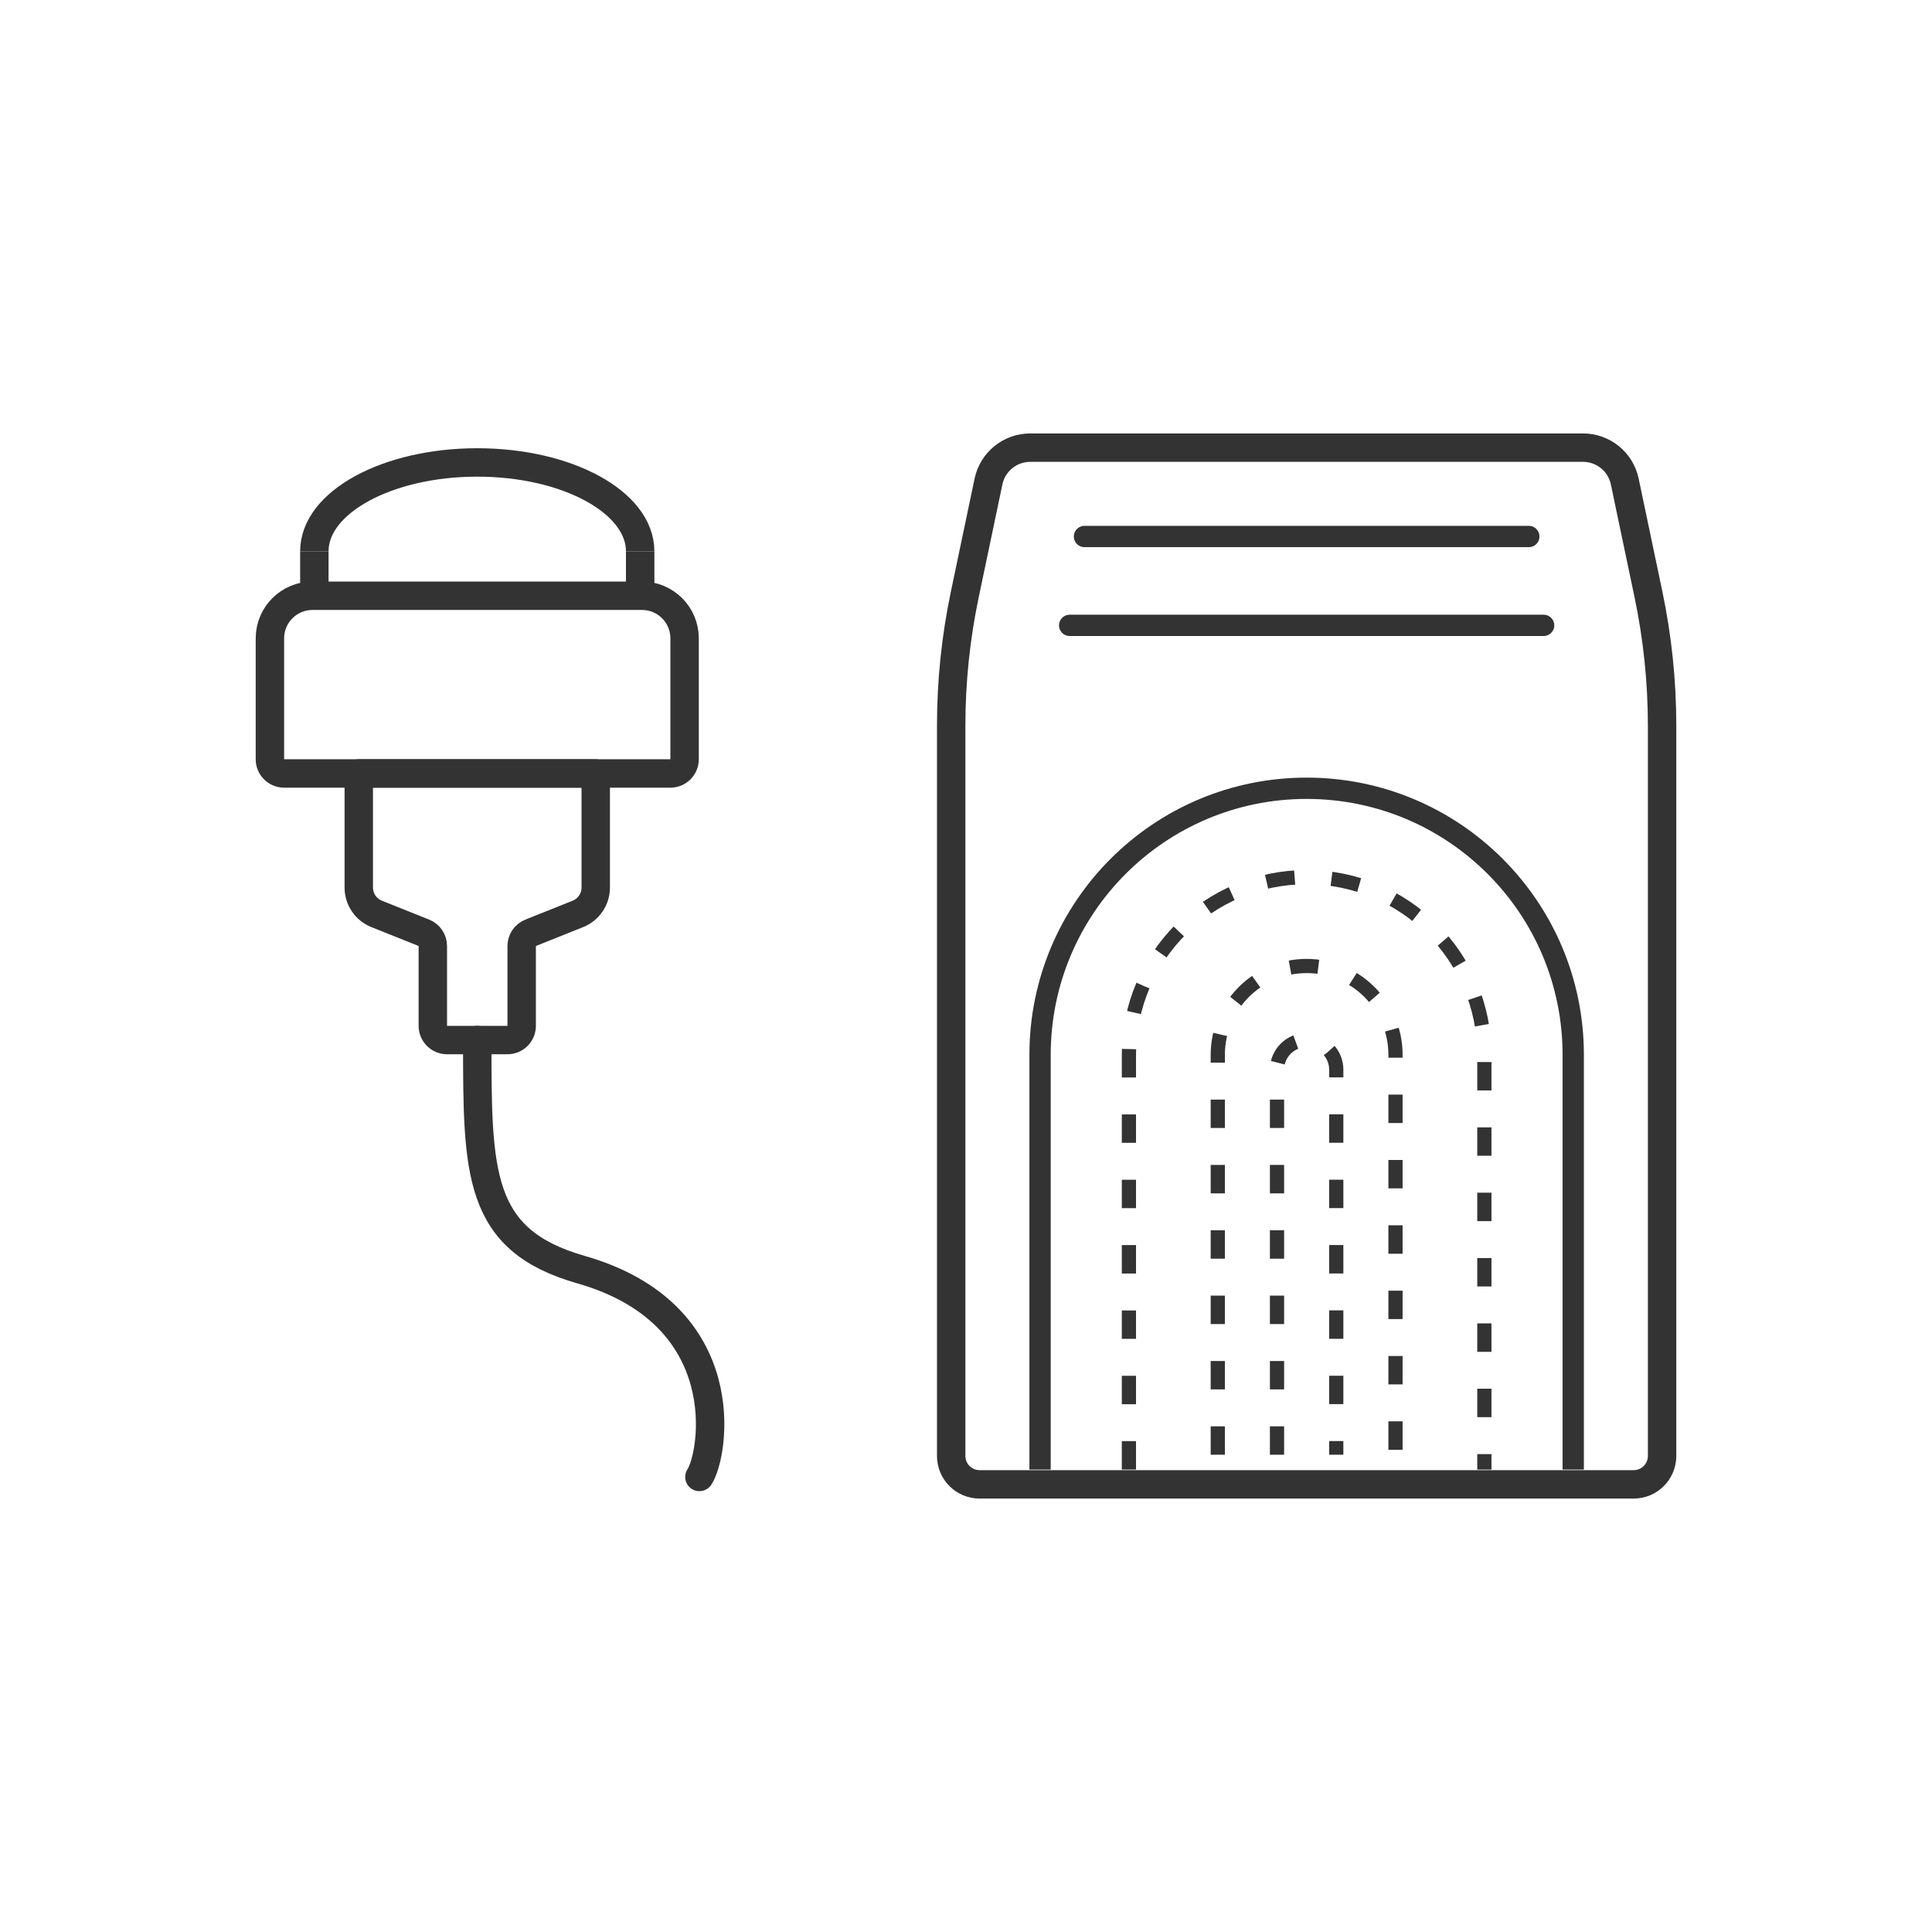
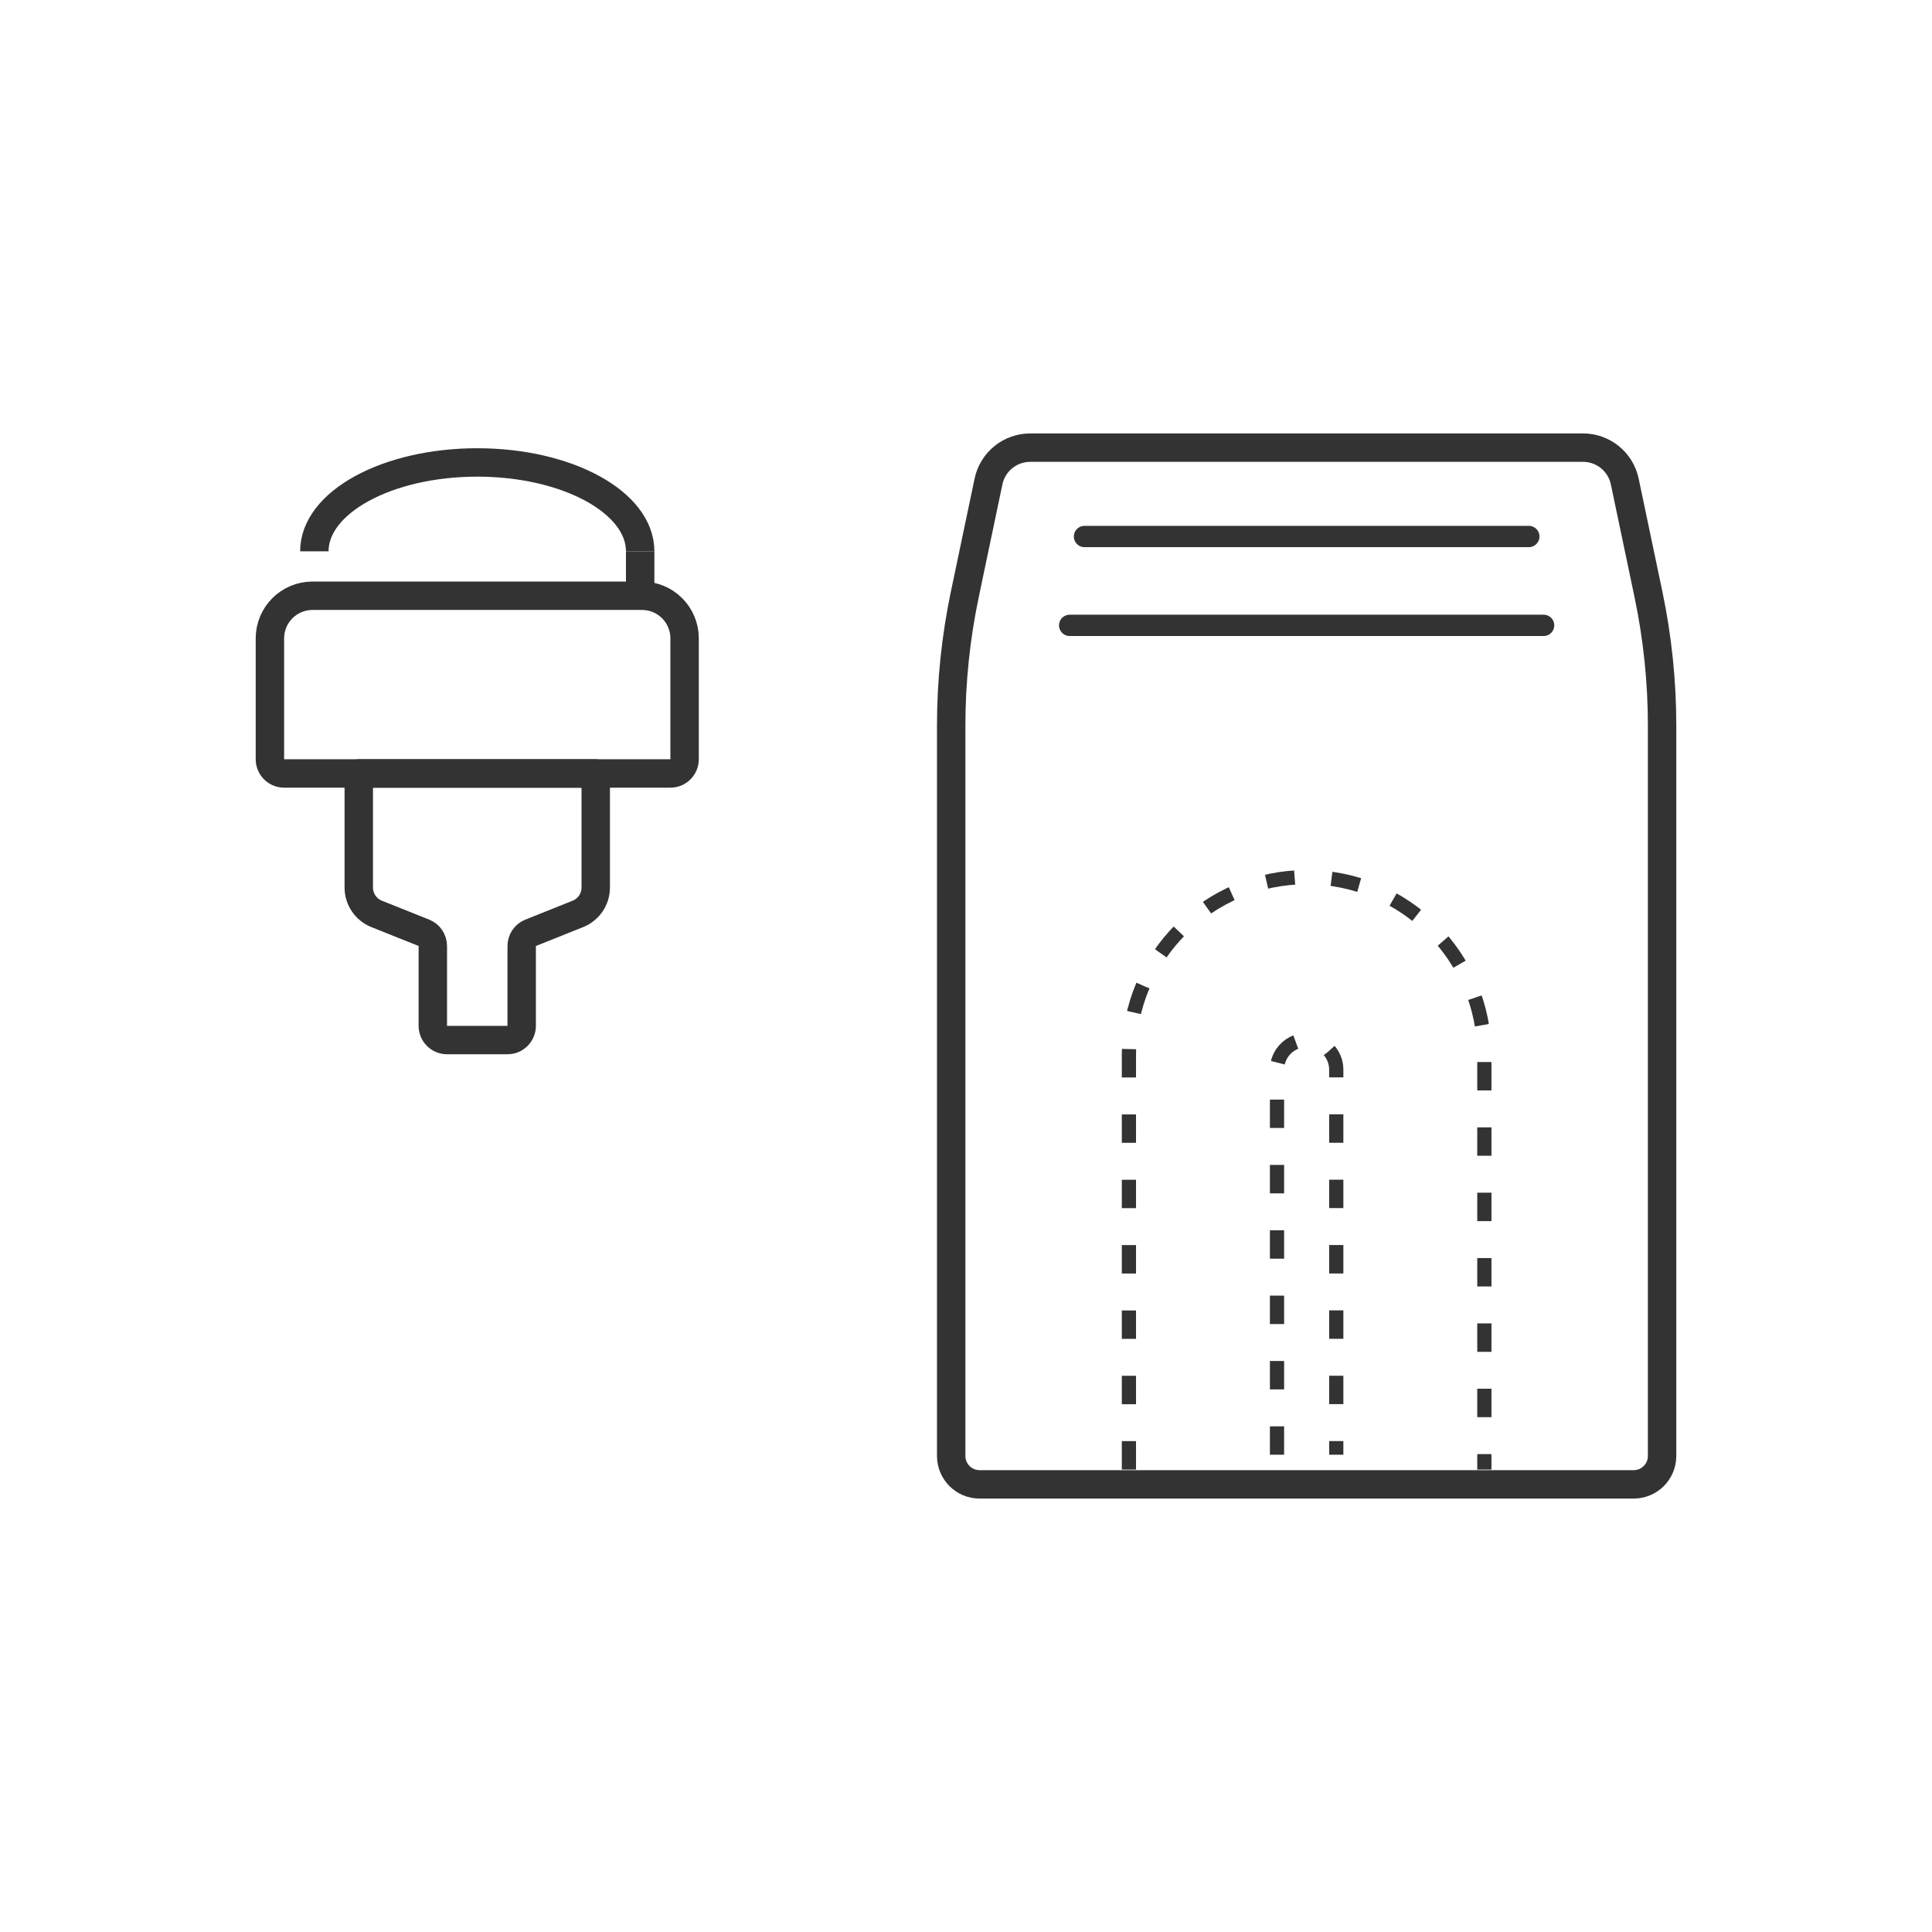
<svg xmlns="http://www.w3.org/2000/svg" width="136" height="136" viewBox="0 0 136 136" fill="none">
  <g id="Two Models Available â Button or Button-Pedal">
    <g id="Group 4101">
      <g id="Group 4098">
        <path id="Rectangle 3463874" d="M69.584 33.894C69.876 32.505 71.101 31.511 72.52 31.511H111.436C112.856 31.511 114.081 32.505 114.372 33.894L116.04 41.838C116.678 44.878 117 47.976 117 51.083V94.901V102.489C117 103.594 116.104 104.489 115 104.489H68.957C67.853 104.489 66.957 103.594 66.957 102.489V94.901V51.083C66.957 47.976 67.279 44.878 67.917 41.838L69.584 33.894Z" stroke="#333333" stroke-width="2" stroke-linejoin="round" />
-         <path id="Rectangle 673" d="M73.213 103.447L73.213 74.255C73.213 63.891 81.615 55.489 91.979 55.489V55.489C102.343 55.489 110.745 63.891 110.745 74.255L110.745 103.447" stroke="#333333" stroke-width="1.5" />
        <path id="Rectangle 3463875" d="M79.468 103.447L79.468 74.255C79.468 67.346 85.069 61.745 91.979 61.745V61.745C98.888 61.745 104.489 67.346 104.489 74.255L104.489 103.447" stroke="#333333" stroke-linejoin="round" stroke-dasharray="2 2.6" />
-         <path id="Rectangle 3463876" d="M85.724 102.404L85.724 74.255C85.724 70.801 88.524 68 91.979 68V68C95.434 68 98.234 70.801 98.234 74.255L98.234 102.404" stroke="#333333" stroke-linejoin="round" stroke-dasharray="2 2.6" />
        <path id="Rectangle 3463877" d="M89.893 102.404L89.893 75.298C89.893 74.146 90.827 73.213 91.978 73.213V73.213C93.13 73.213 94.064 74.146 94.064 75.298L94.064 102.404" stroke="#333333" stroke-linejoin="round" stroke-dasharray="2 2.6" />
        <path id="Vector 569" d="M75.298 44.021H108.66" stroke="#333333" stroke-width="1.5" stroke-linecap="round" stroke-linejoin="round" />
        <path id="Vector 570" d="M76.341 37.766H107.617" stroke="#333333" stroke-width="1.5" stroke-linecap="round" stroke-linejoin="round" />
      </g>
      <g id="Group 4100">
        <path id="Rectangle 3463878" d="M19 44.936C19 43.279 20.343 41.936 22 41.936H45.191C46.848 41.936 48.191 43.279 48.191 44.936V53.447C48.191 53.999 47.744 54.447 47.191 54.447H20C19.448 54.447 19 53.999 19 53.447V44.936Z" stroke="#333333" stroke-width="2" stroke-linejoin="round" />
        <path id="Rectangle 3463880" d="M41.936 54.447H25.255V62.476C25.255 63.294 25.753 64.029 26.512 64.333L29.839 65.663C30.219 65.815 30.468 66.183 30.468 66.592V72.213C30.468 72.765 30.915 73.213 31.468 73.213H35.723C36.275 73.213 36.723 72.765 36.723 72.213V66.592C36.723 66.183 36.972 65.815 37.352 65.663L40.678 64.333C41.438 64.029 41.936 63.294 41.936 62.476V54.447Z" stroke="#333333" stroke-width="2" stroke-linejoin="round" />
-         <path id="Rectangle 3463879" d="M22.128 38.809V41.936M45.064 38.809V41.936" stroke="#333333" stroke-width="2" />
+         <path id="Rectangle 3463879" d="M22.128 38.809M45.064 38.809V41.936" stroke="#333333" stroke-width="2" />
        <path id="Ellipse 506" d="M45.064 38.809C45.064 35.354 39.93 32.553 33.596 32.553C27.262 32.553 22.128 35.354 22.128 38.809" stroke="#333333" stroke-width="2" />
-         <path id="Vector 571" d="M33.596 73.213C33.596 82.596 33.596 87.287 40.894 89.372C51.933 92.526 50.277 102.404 49.234 103.968" stroke="#333333" stroke-width="2" stroke-linecap="round" stroke-linejoin="round" />
      </g>
    </g>
  </g>
</svg>